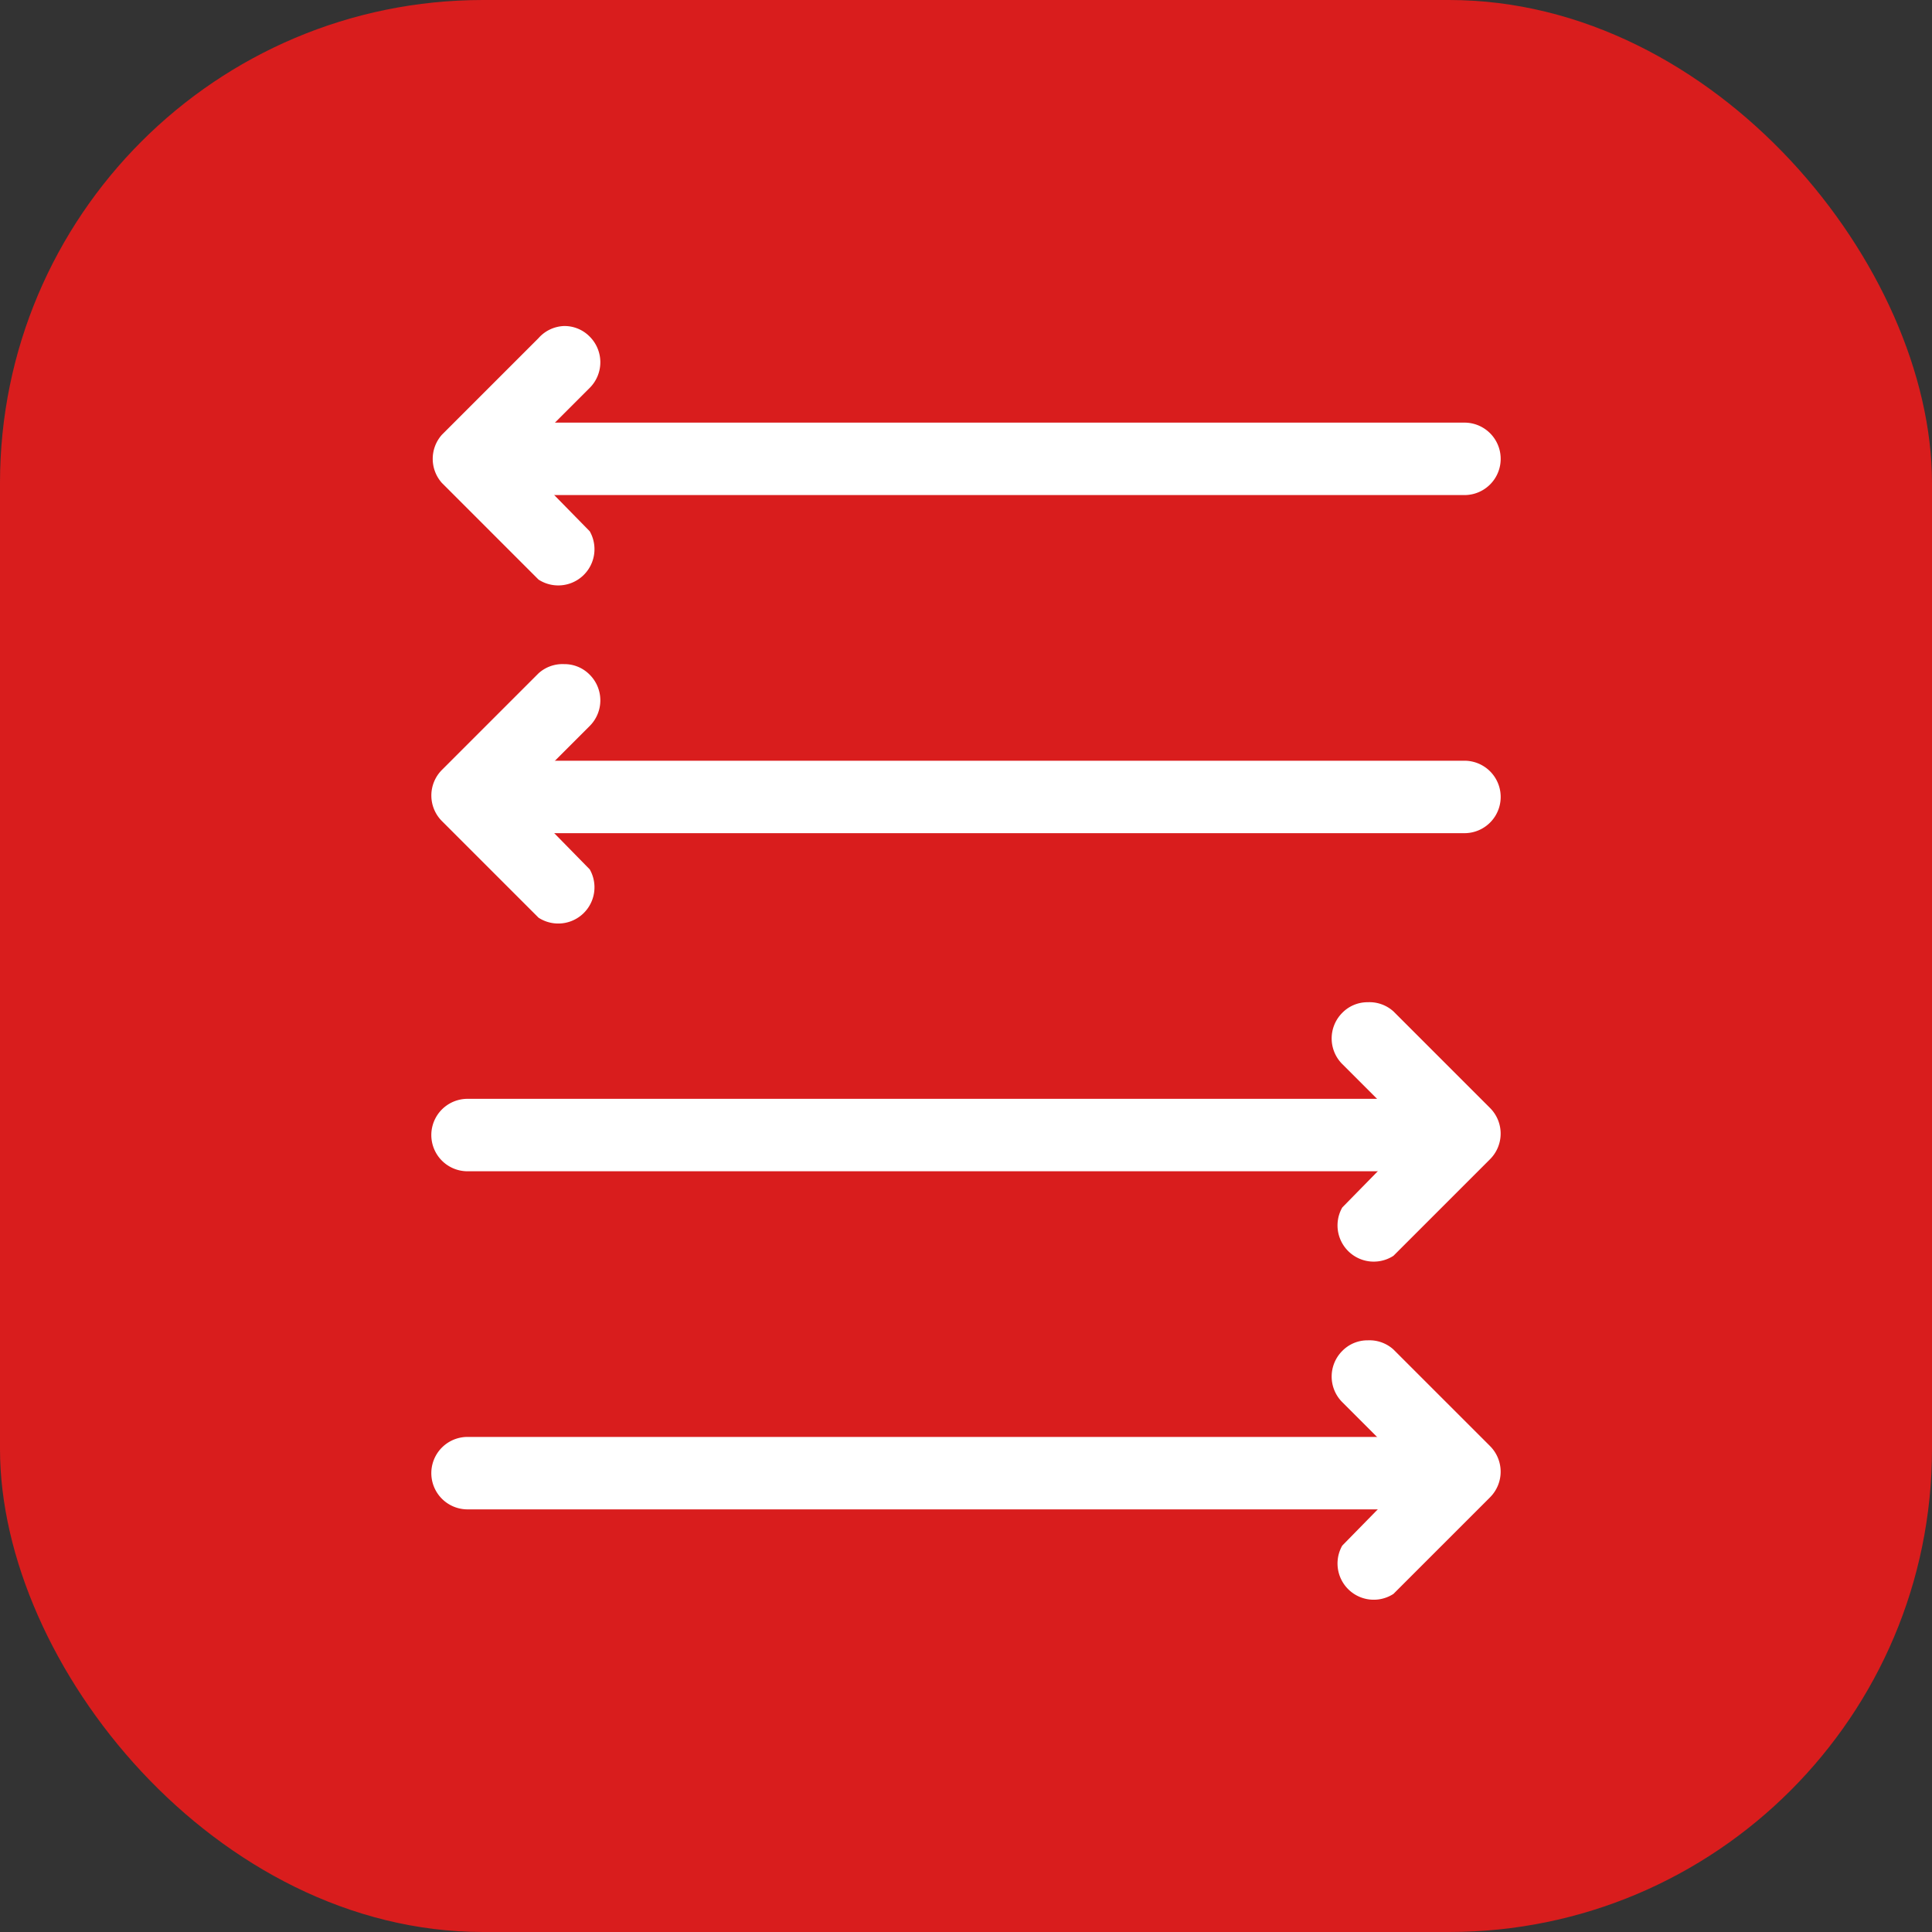
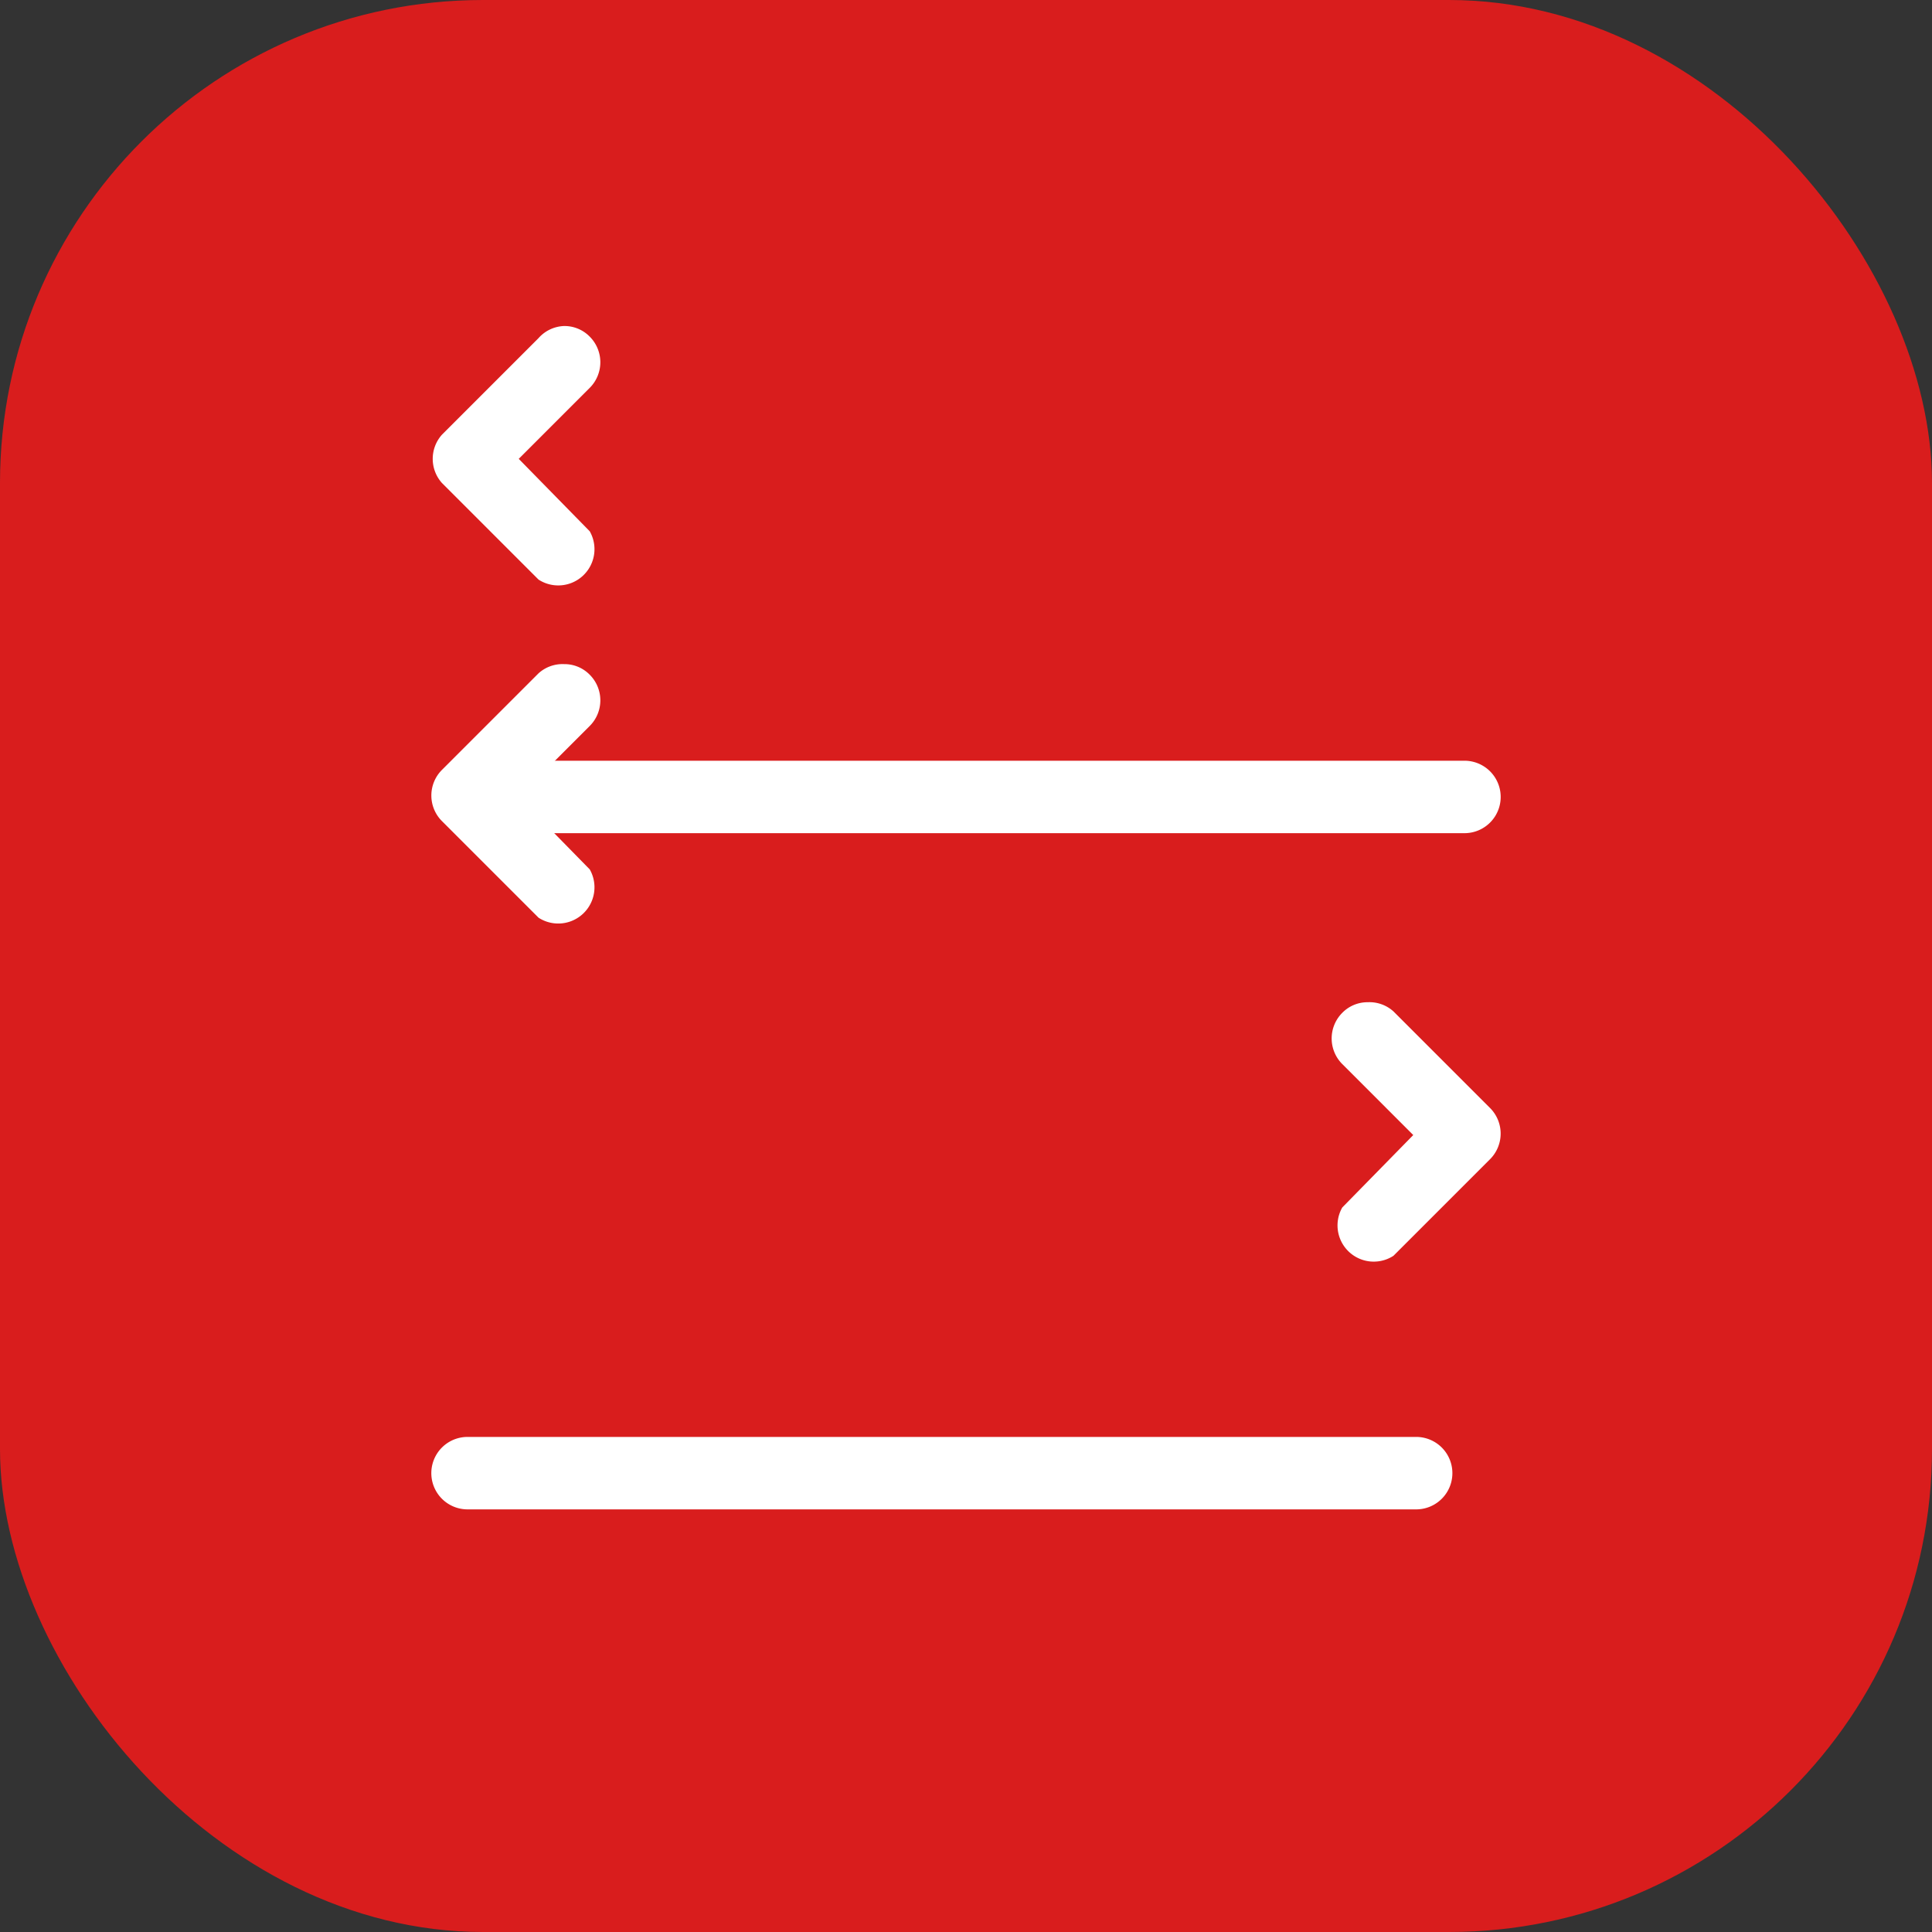
<svg xmlns="http://www.w3.org/2000/svg" viewBox="0 0 40 40">
  <rect x="0" y="0" width="40" height="40" fill="#333333" stroke="none" />
  <defs>
    <style>.cls-1{fill:#d91d1d;}.cls-2{fill:#fff;}</style>
  </defs>
  <title>Функция вдувания и выдувания воздуха</title>
  <g id="Слой_2" data-name="Слой 2">
    <g id="Слой_1-2" data-name="Слой 1">
      <rect class="cls-1" width="40" height="40" rx="10" />
-       <path class="cls-2" d="M29.32,22.75H9.68a.75.75,0,0,0,0,1.5H29.32a.75.75,0,0,0,0-1.5Z" />
      <path class="cls-2" d="M28.32,20.75a.73.73,0,0,0-.53.22.75.75,0,0,0,0,1.06l1.47,1.47L27.79,25A.75.75,0,0,0,28.85,26l2-2a.75.75,0,0,0,0-1.06l-2-2A.74.74,0,0,0,28.32,20.75Z" />
      <path class="cls-2" d="M29.32,29.75H9.68a.75.75,0,0,0,0,1.5H29.32a.75.75,0,0,0,0-1.5Z" />
-       <path class="cls-2" d="M28.32,27.75a.73.73,0,0,0-.53.22.75.75,0,0,0,0,1.06l1.47,1.47L27.79,32A.75.75,0,0,0,28.85,33l2-2a.75.75,0,0,0,0-1.06l-2-2A.74.74,0,0,0,28.32,27.75Z" />
      <path class="cls-2" d="M10.68,15.75H30.32a.75.75,0,0,1,0,1.5H10.68a.75.75,0,0,1,0-1.5Z" />
      <path class="cls-2" d="M11.68,13.75a.73.73,0,0,1,.53.22.75.75,0,0,1,0,1.06L10.74,16.5,12.21,18A.75.75,0,0,1,11.15,19l-2-2a.75.75,0,0,1,0-1.06l2-2A.74.74,0,0,1,11.68,13.75Z" />
-       <path class="cls-2" d="M10.68,8.75H30.32a.75.75,0,0,1,0,1.5H10.68a.75.75,0,0,1,0-1.5Z" />
      <path class="cls-2" d="M11.68,6.75a.73.73,0,0,1,.53.22.75.75,0,0,1,0,1.06L10.74,9.5,12.21,11A.75.75,0,0,1,11.15,12l-2-2A.75.75,0,0,1,9.15,9l2-2A.74.74,0,0,1,11.68,6.75Z" />
    </g>
  </g>
</svg>